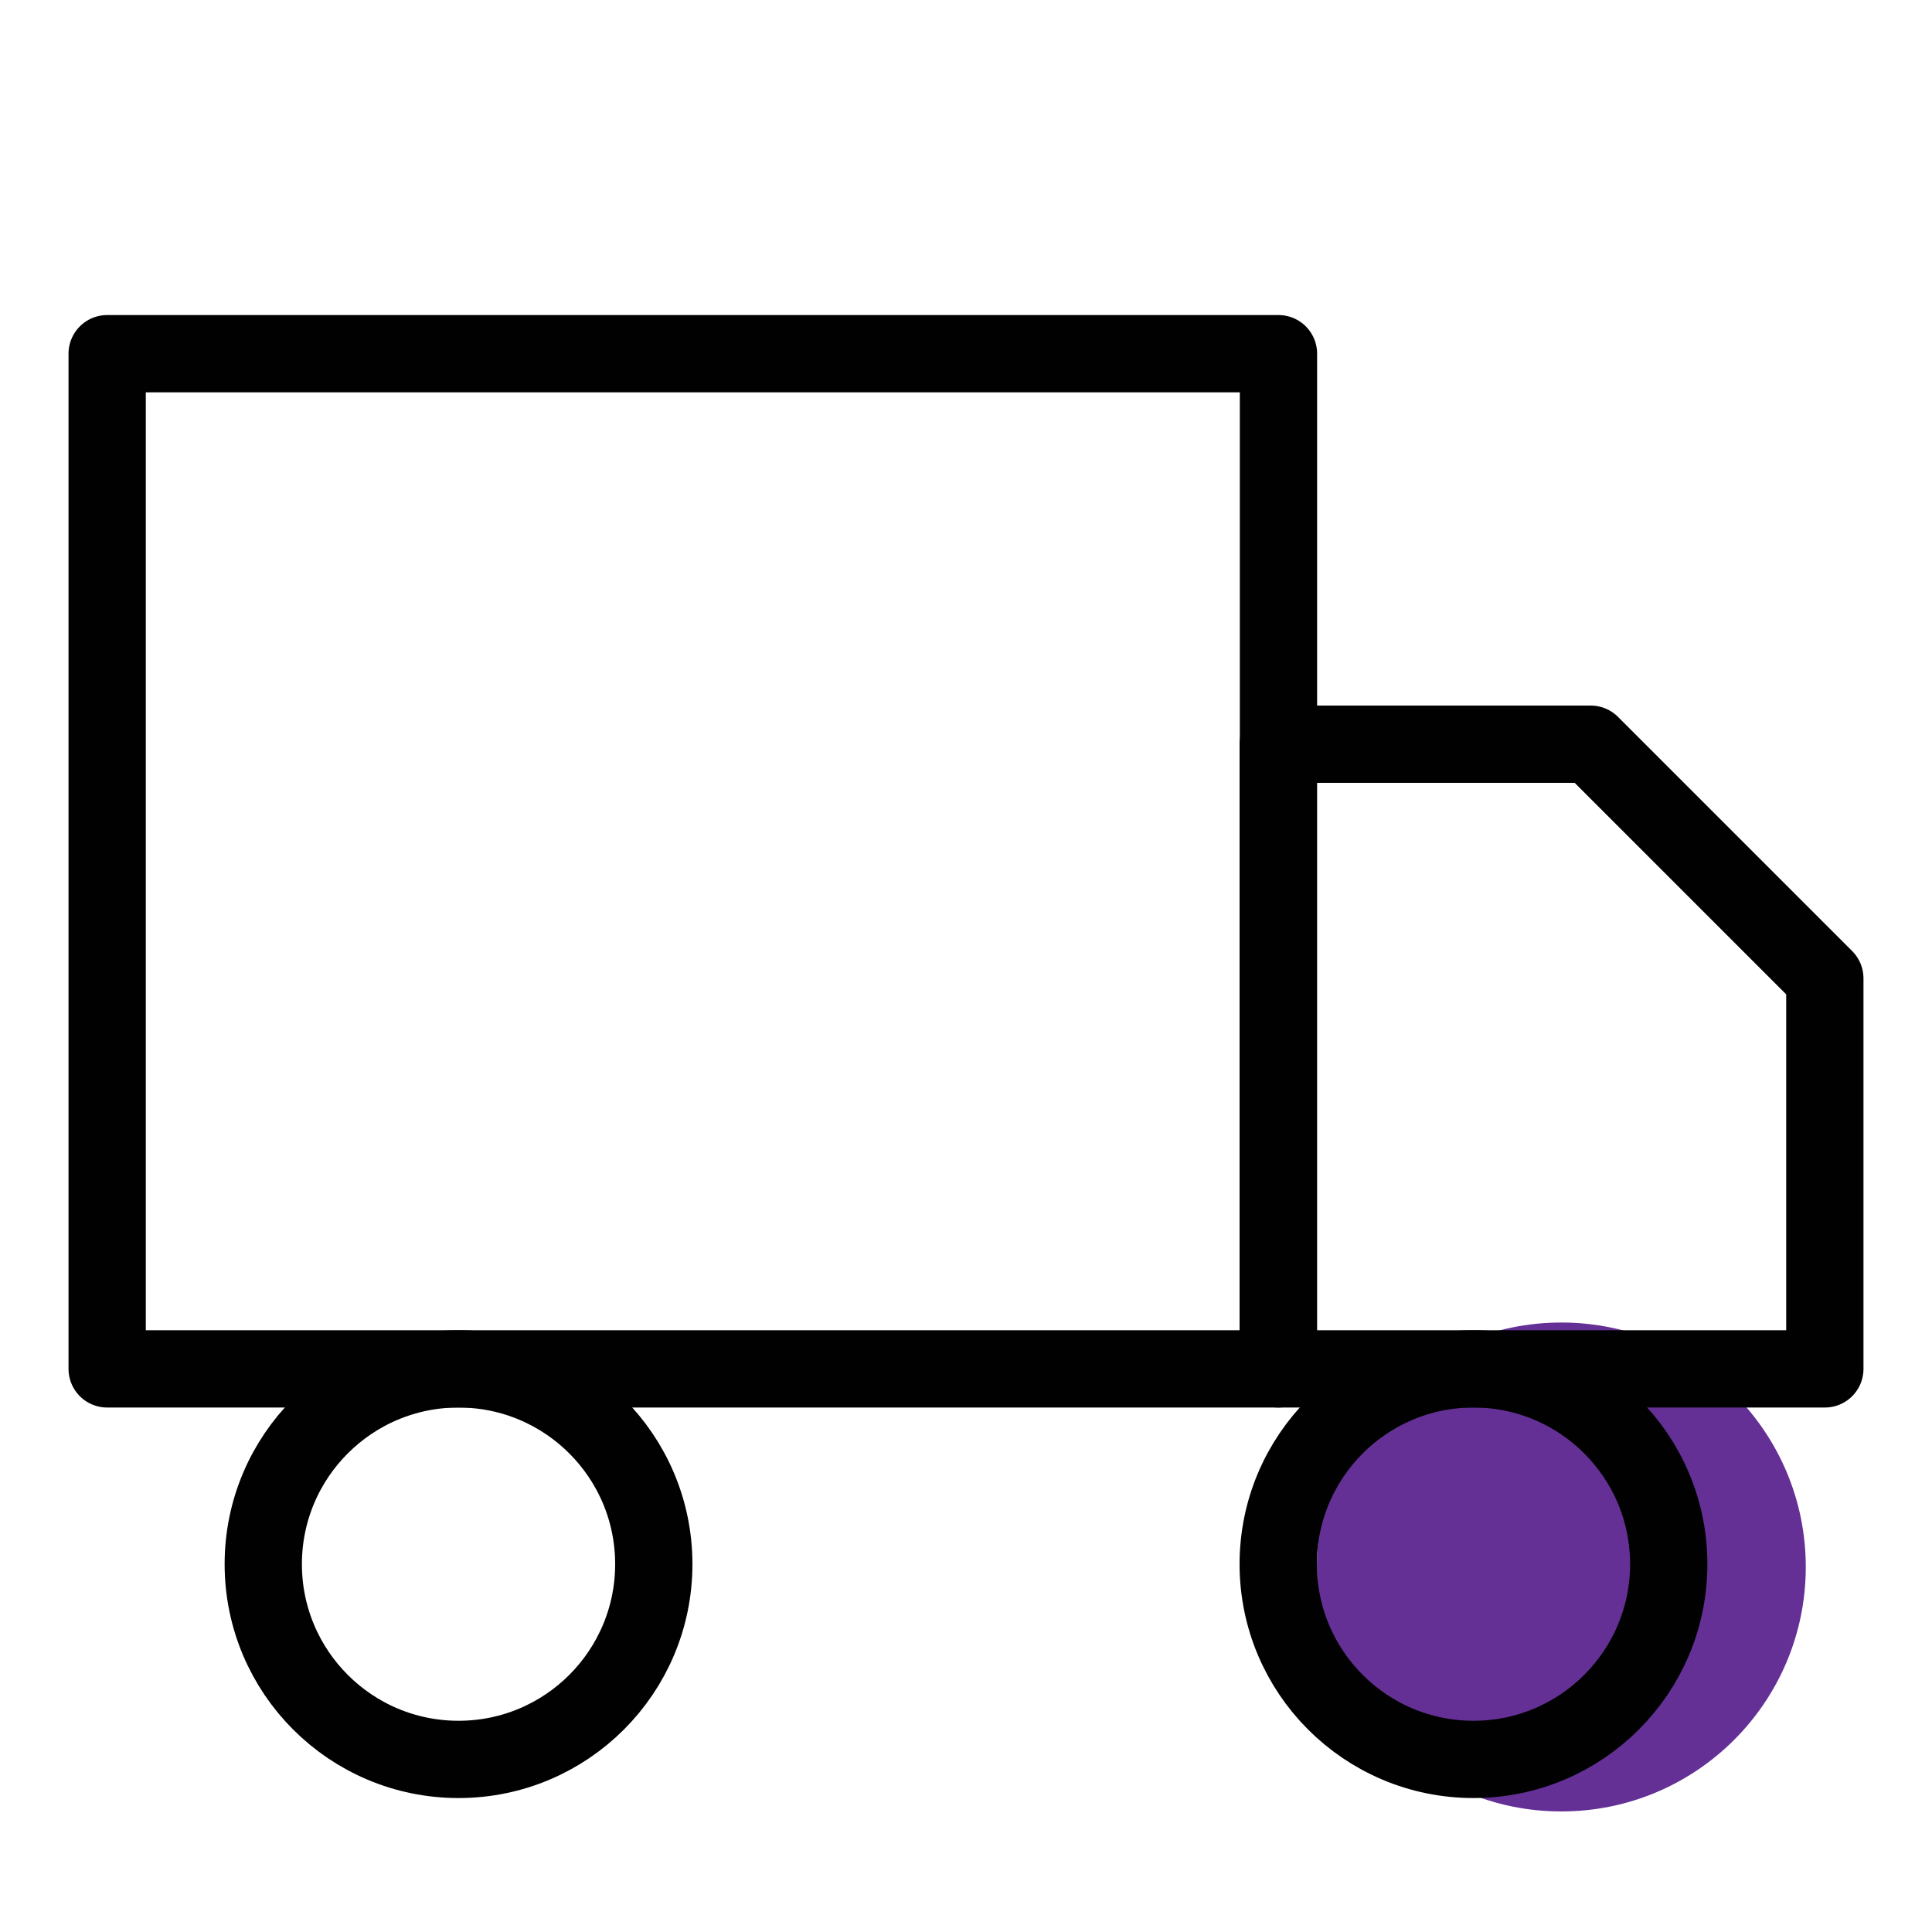
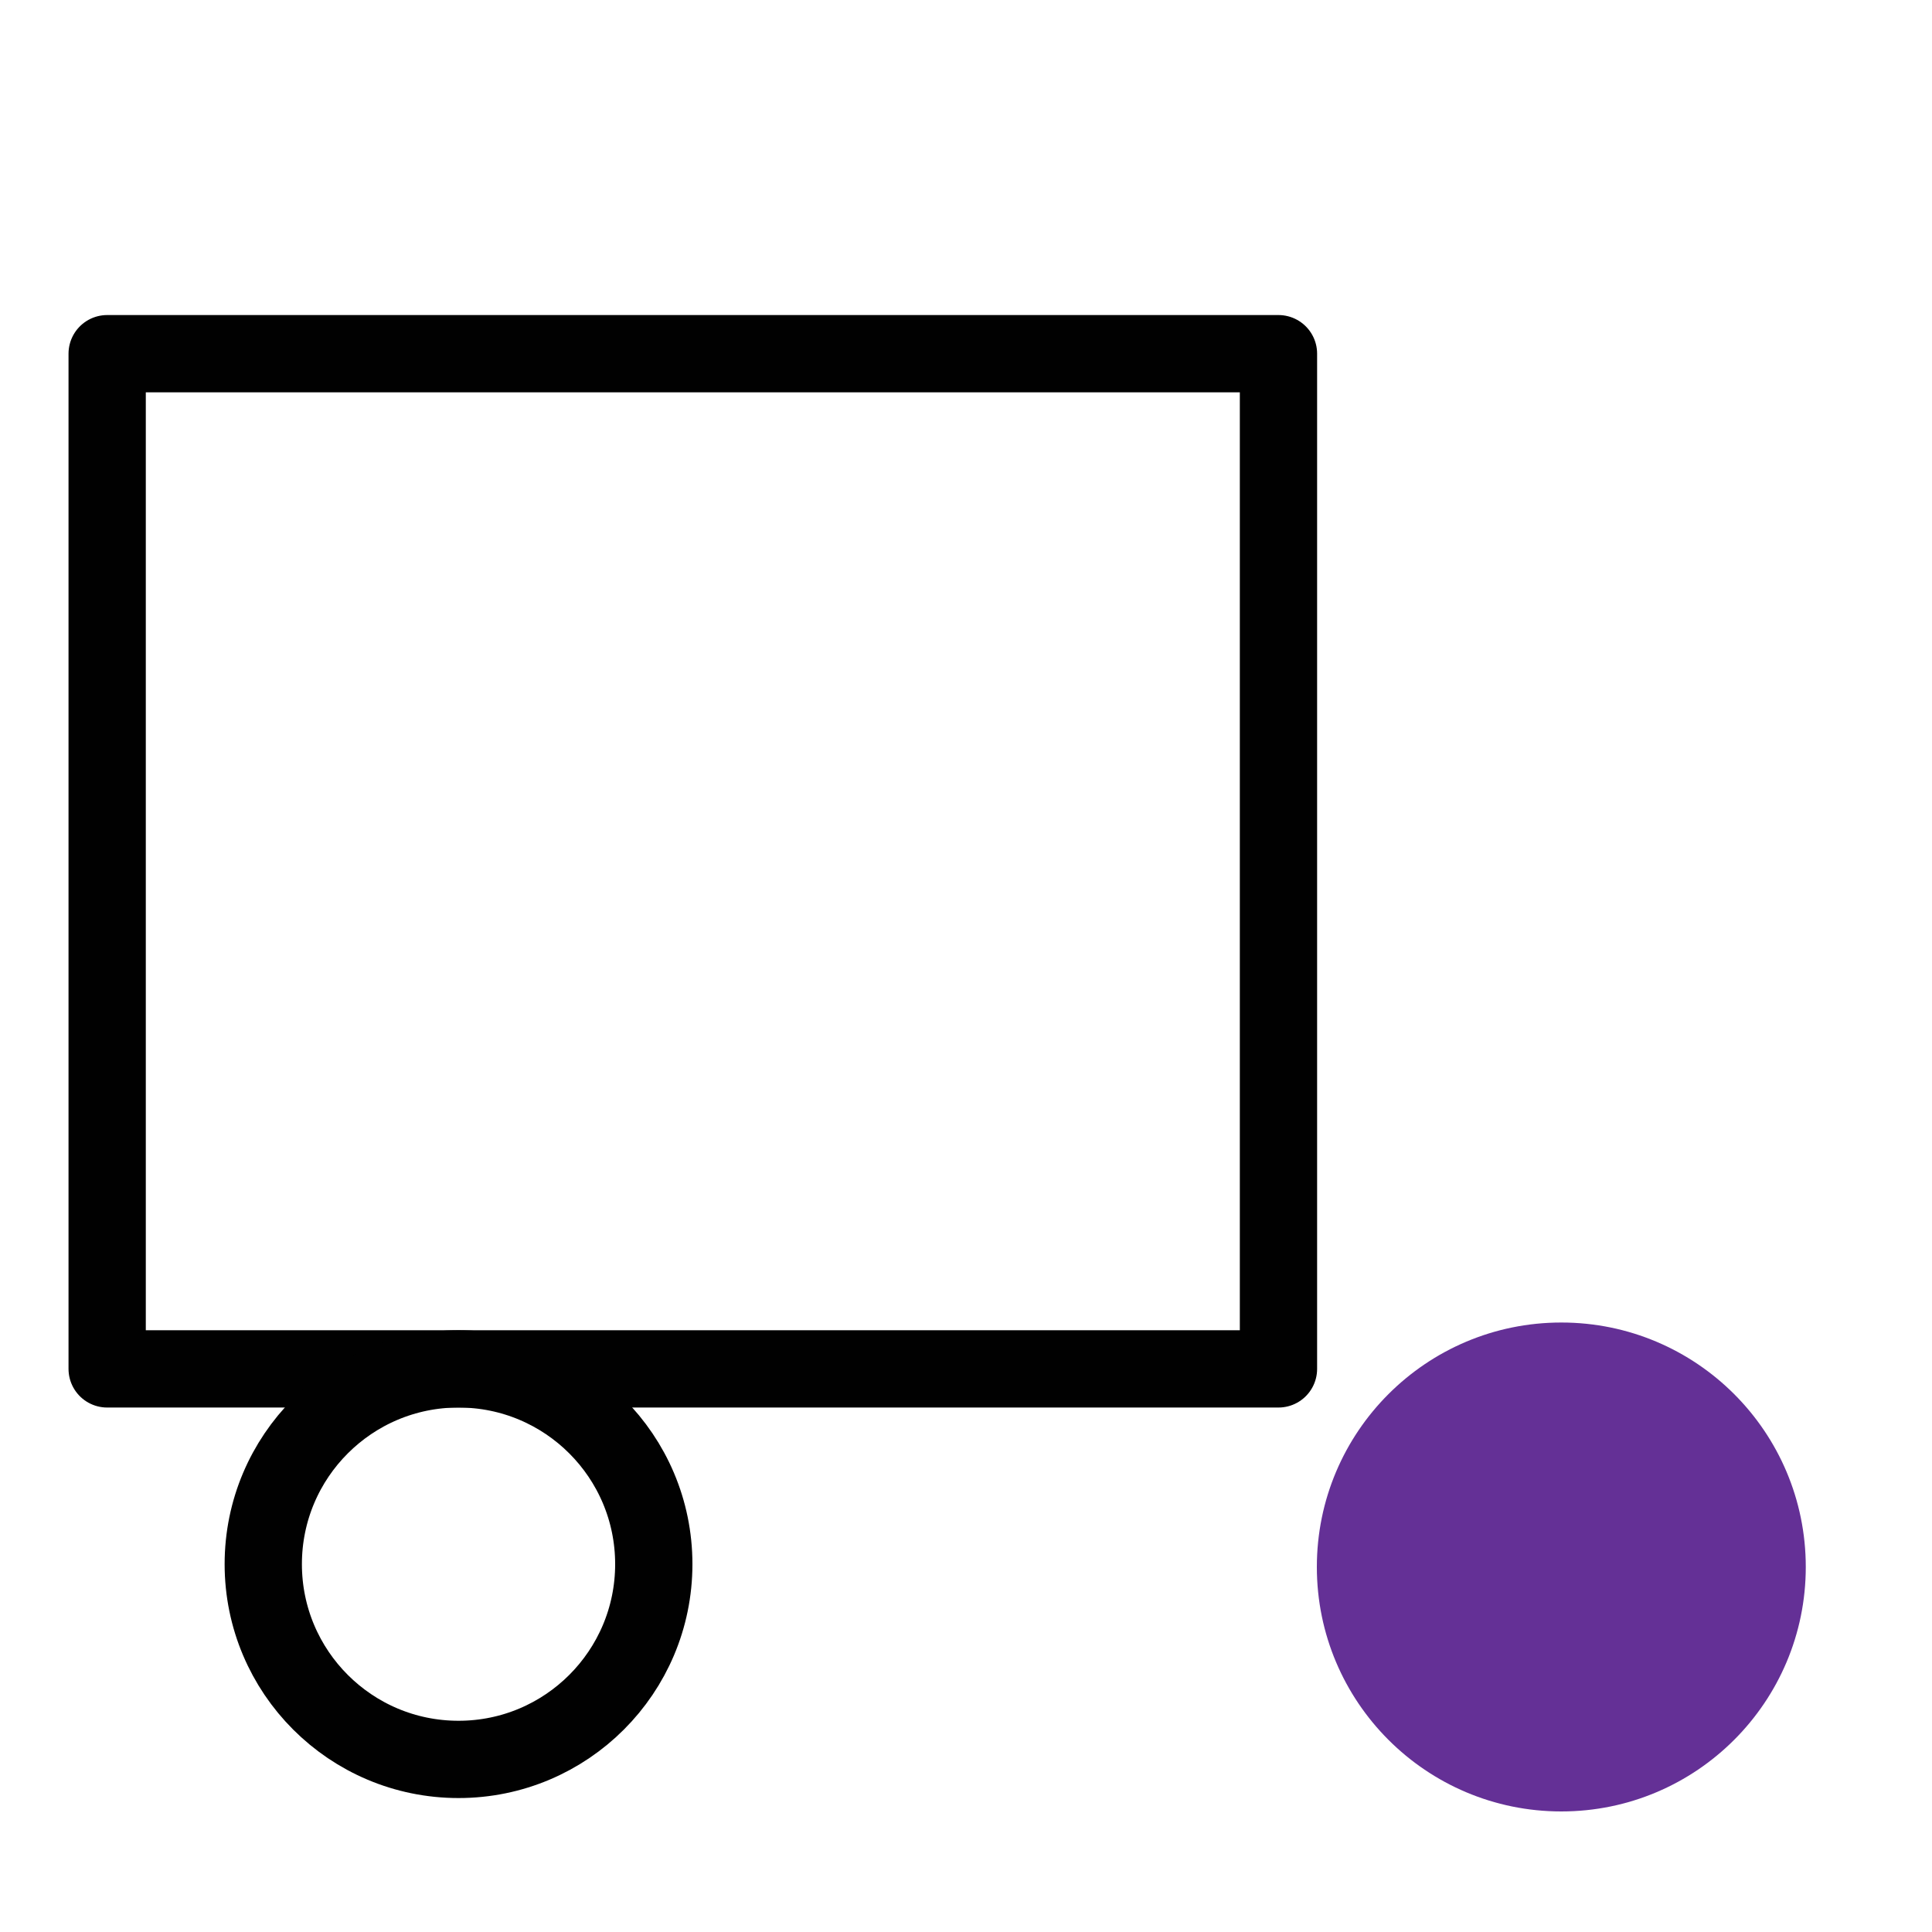
<svg xmlns="http://www.w3.org/2000/svg" id="Layer_1" data-name="Layer 1" width="75" height="75" viewBox="0 0 75 75">
  <defs>
    <style>
      .cls-1 {
        fill: none;
        stroke: #010101;
        stroke-linecap: round;
        stroke-linejoin: round;
        stroke-width: 3px;
      }

      .cls-2 {
        fill: #643096;
      }
    </style>
  </defs>
  <circle class="cls-2" cx="60.61" cy="60.83" r="9.49" />
  <rect class="cls-1" x="4.16" y="13.73" width="45.47" height="39.41" />
-   <polygon class="cls-1" points="49.62 28.89 61.75 28.89 70.84 37.98 70.84 53.14 49.62 53.14 49.62 28.89" />
  <circle class="cls-1" cx="17.8" cy="60.72" r="7.58" />
-   <circle class="cls-1" cx="57.2" cy="60.72" r="7.58" />
</svg>